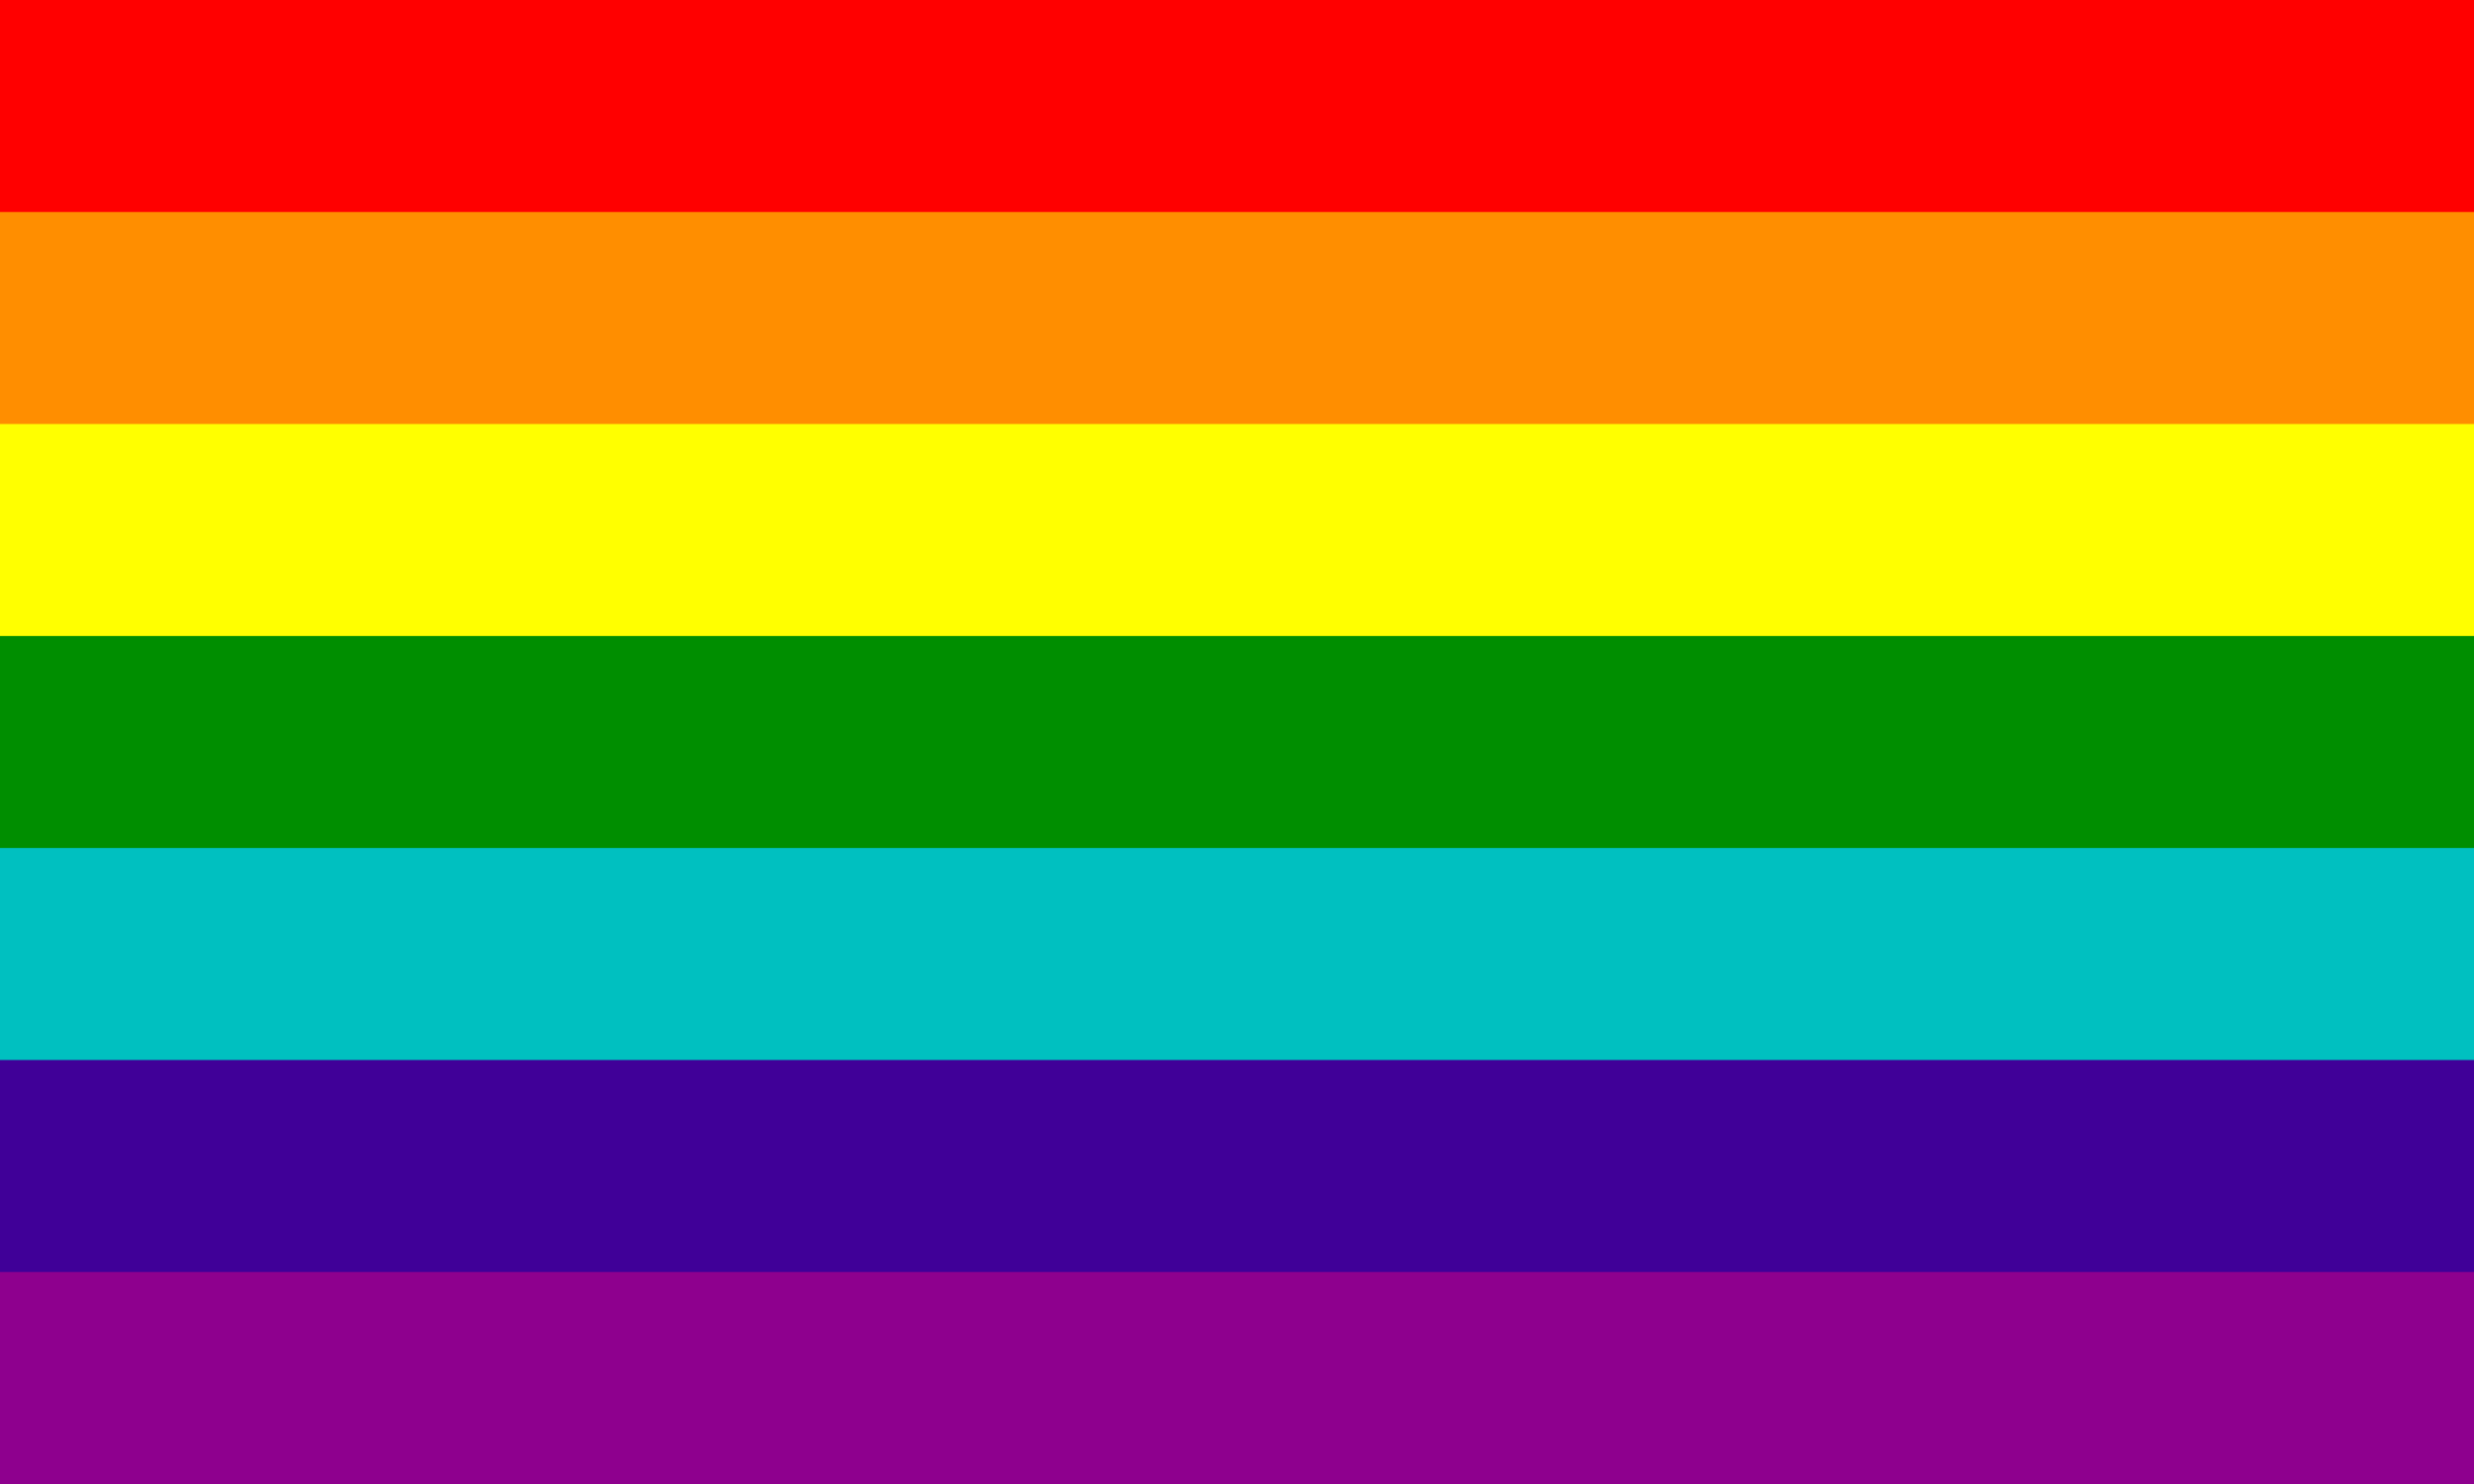
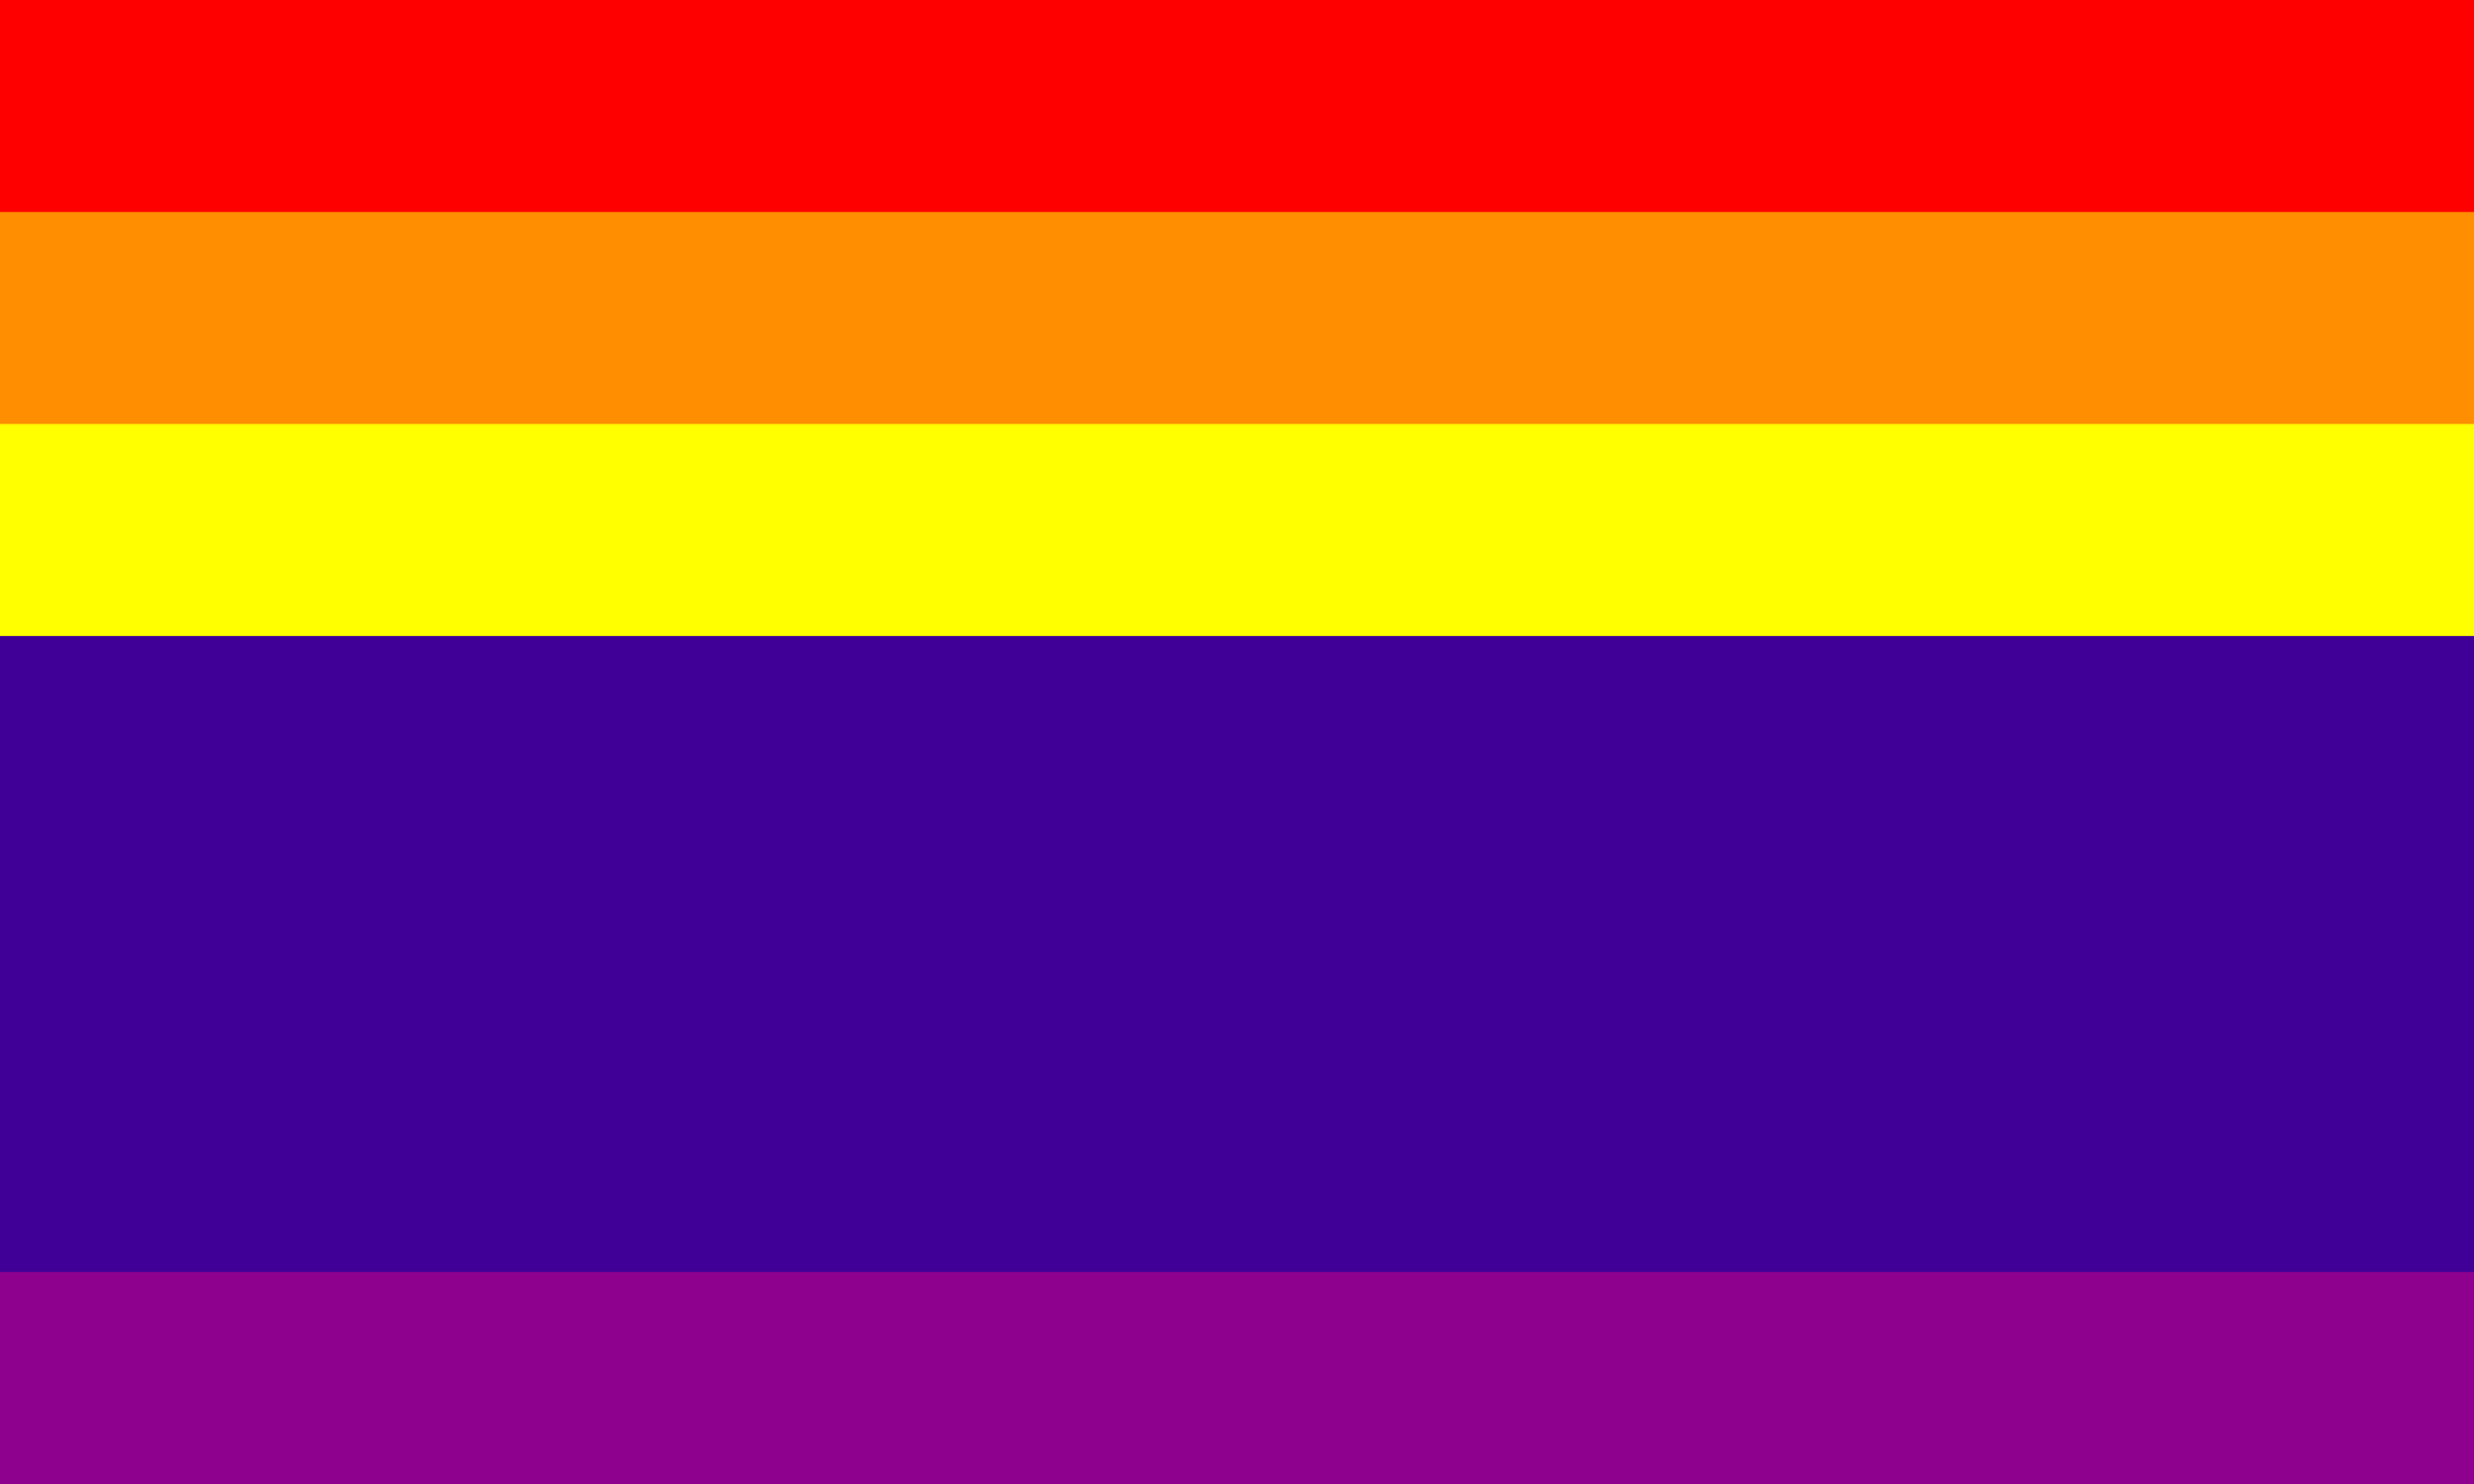
<svg xmlns="http://www.w3.org/2000/svg" width="1600" height="960" viewBox="0 0 35 21">
  <path fill="#8E008E" d="M0 0H35V21H0Z" />
  <path fill="#400098" d="M0 0H35V18H0Z" />
-   <path fill="#00C0C0" d="M0 0H35V15H0Z" />
-   <path fill="#008E00" d="M0 0H35V12H0Z" />
+   <path fill="#008E00" d="M0 0H35H0Z" />
  <path fill="#FF0" d="M0 0H35V9H0Z" />
  <path fill="#FF8E00" d="M0 0H35V6H0Z" />
  <path fill="red" d="M0 0H35V3H0Z" />
</svg>